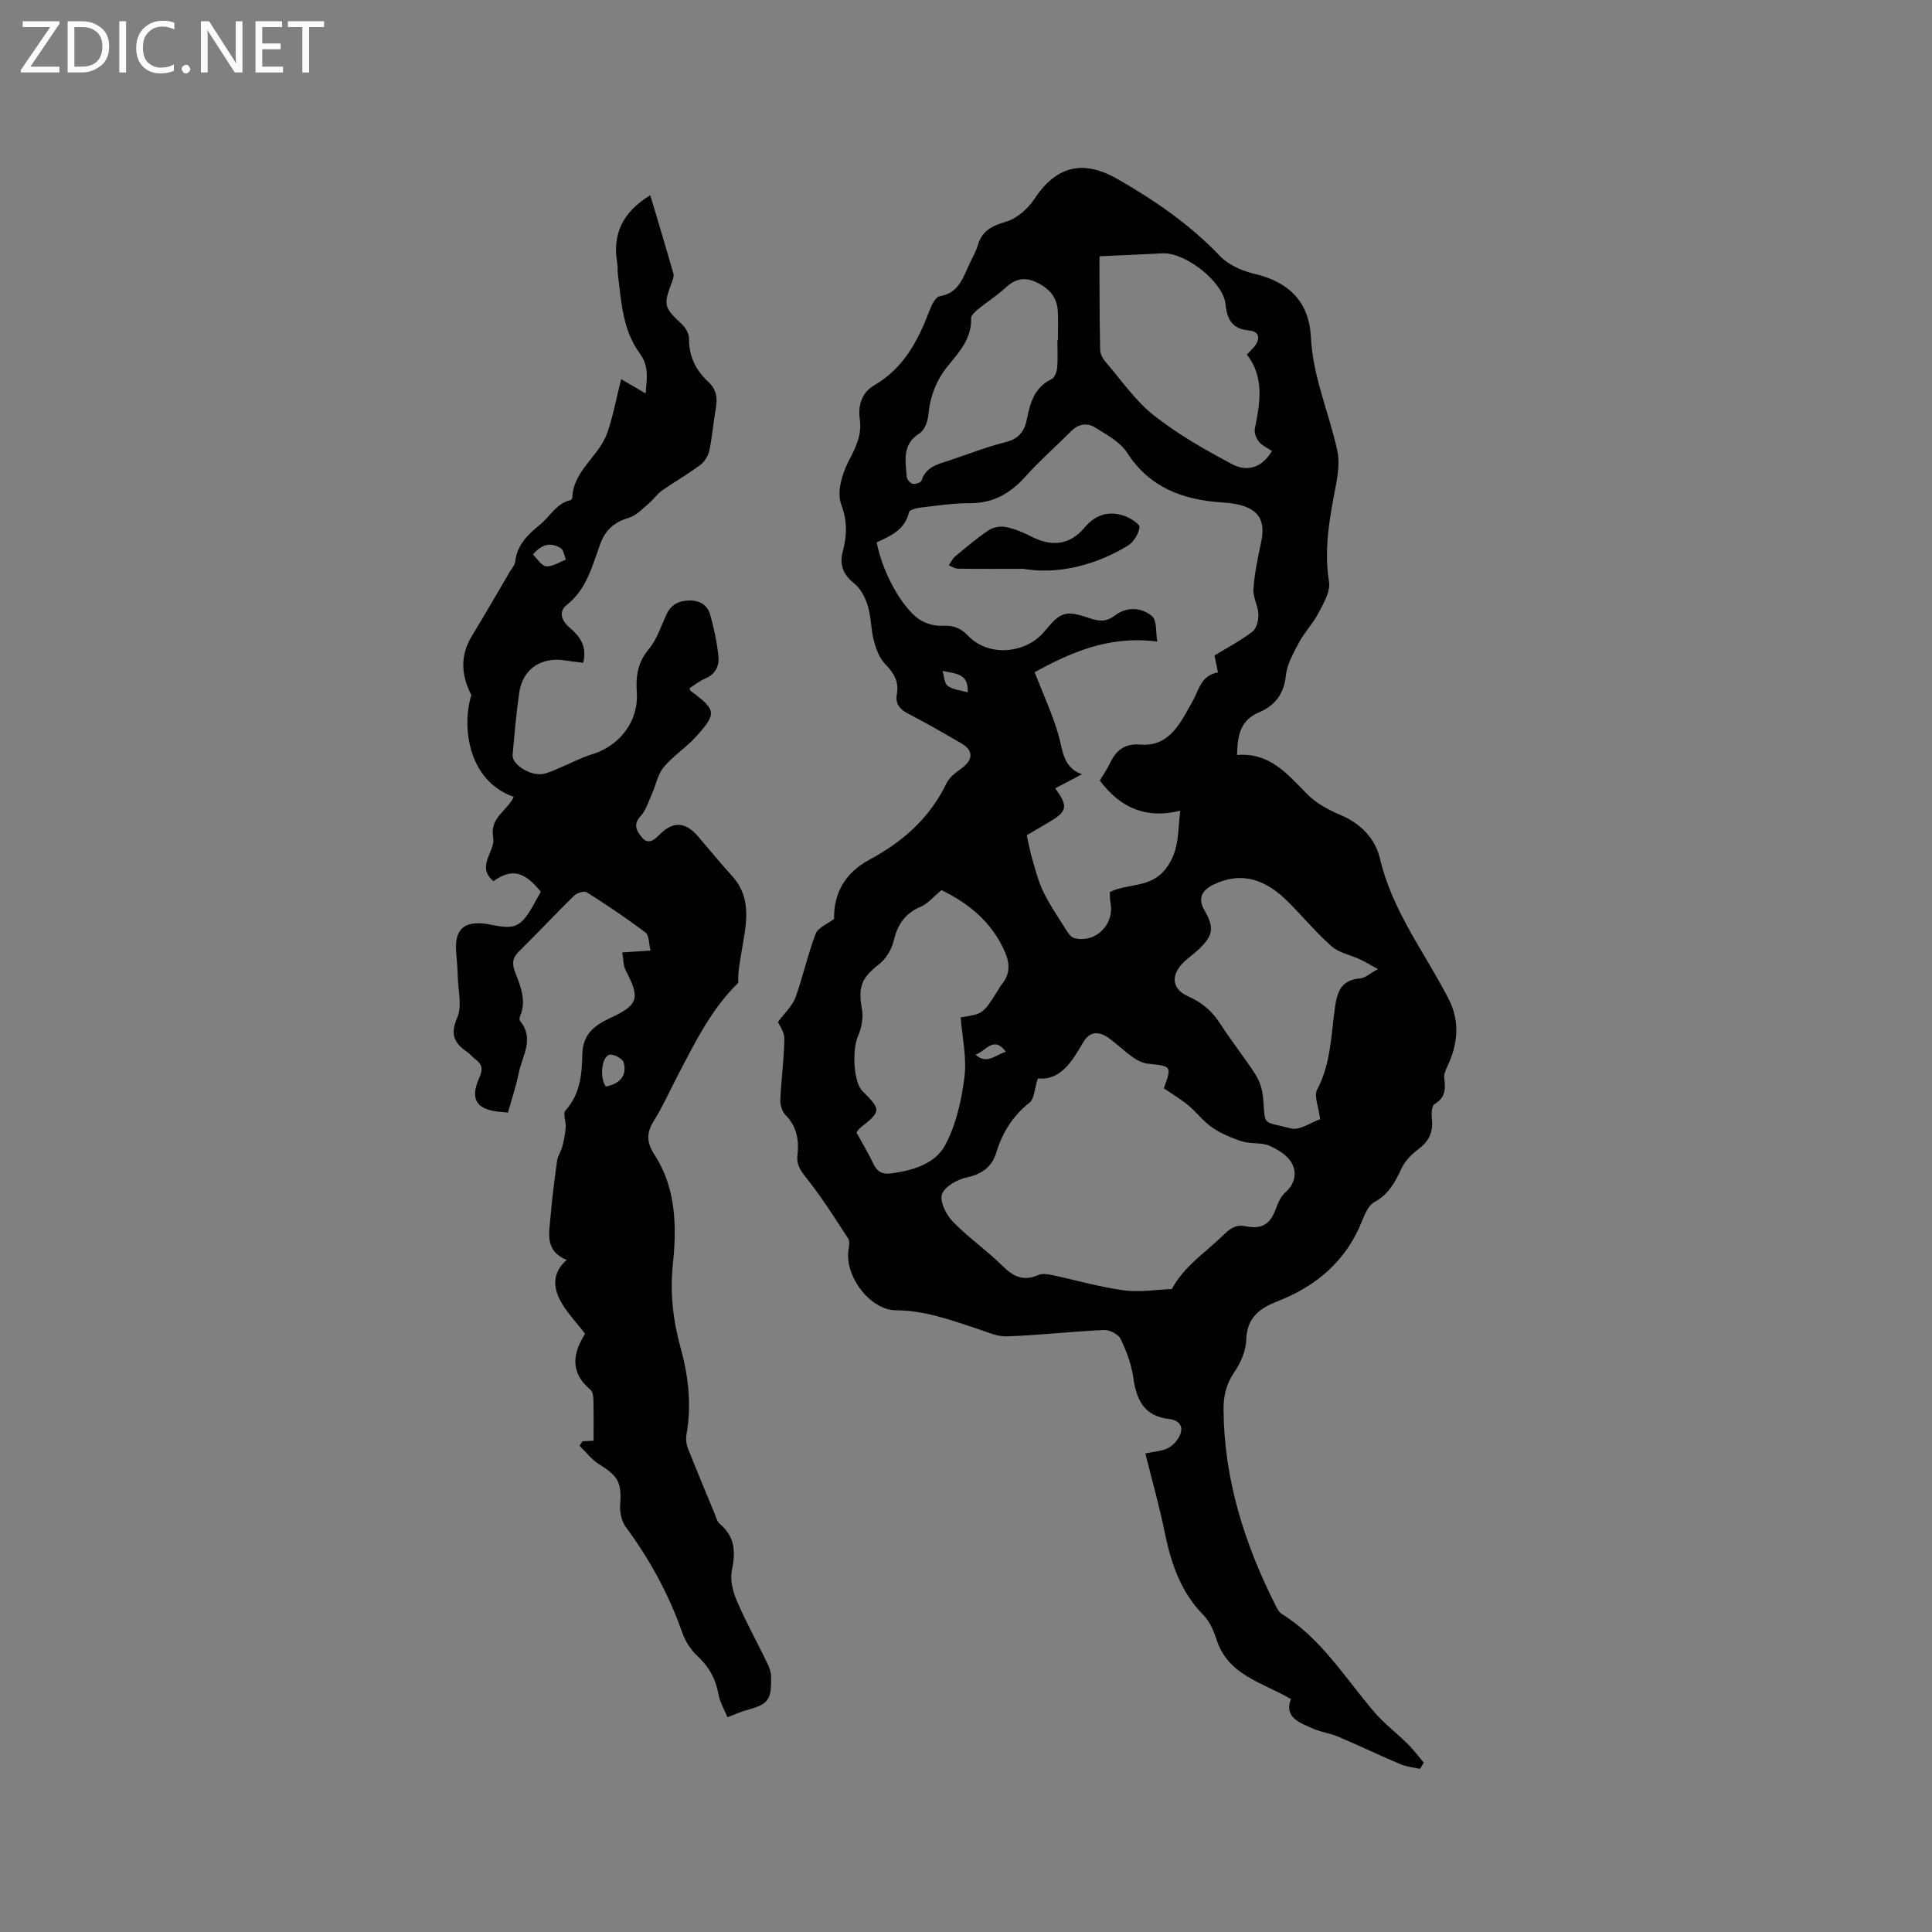
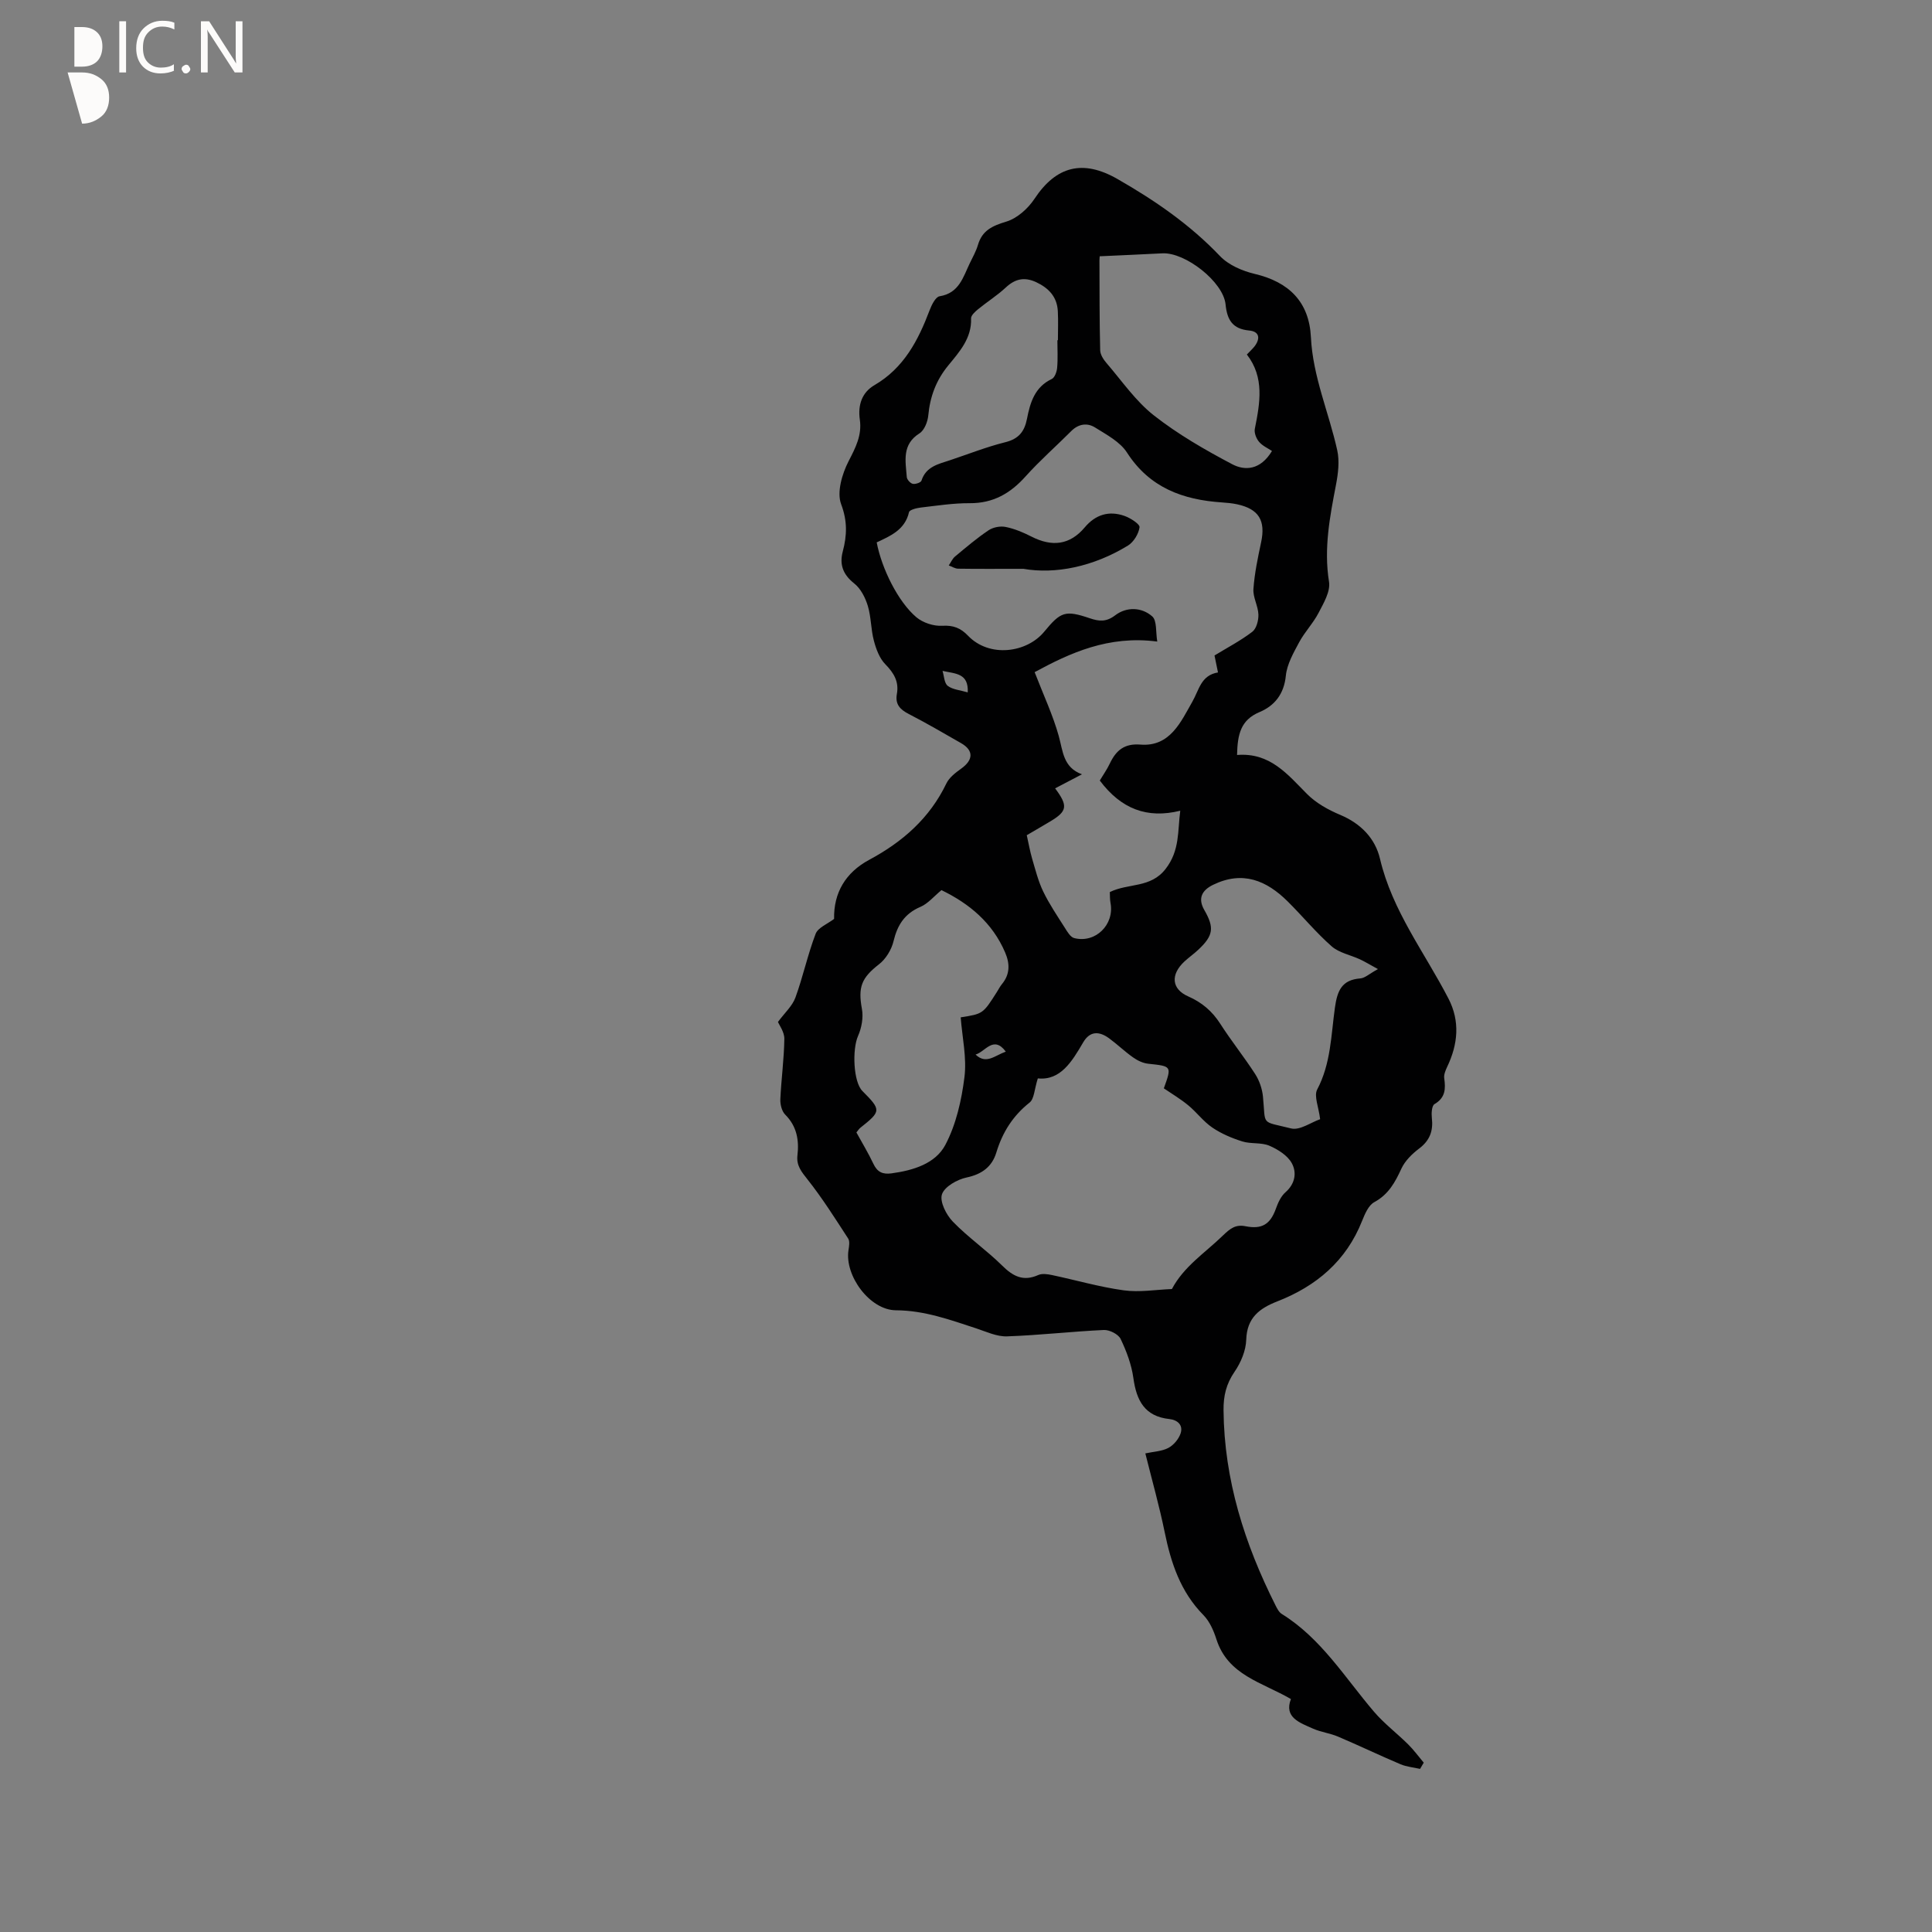
<svg xmlns="http://www.w3.org/2000/svg" enable-background="new 0 0 400 400" viewBox="0 0 400 400">
  <rect x="0" y="0" width="400" height="400" fill="#808080" stroke="none" />
  <g fill="#fcfbfa">
-     <path d="m12.4 4.8-6.1 9h6v1.2h-8v-.5l6.1-8.9h-5.7v-1.2h7.6v.4z" />
-     <path d="m14 15v-10.6h3c1.6 0 2.9.5 4 1.4s1.6 2.2 1.6 3.8-.5 3-1.6 3.9-2.4 1.5-4 1.5zm1.4-9.4v8.2h1.6c1.3 0 2.4-.4 3.1-1.1s1.1-1.8 1.1-3.1-.4-2.3-1.2-3-1.8-1-3.1-1z" />
+     <path d="m14 15h3c1.6 0 2.9.5 4 1.4s1.6 2.2 1.6 3.8-.5 3-1.6 3.9-2.4 1.5-4 1.5zm1.4-9.4v8.2h1.6c1.3 0 2.4-.4 3.1-1.1s1.1-1.8 1.1-3.1-.4-2.3-1.2-3-1.8-1-3.1-1z" />
    <path d="m26.1 4.4v10.6h-1.4v-10.6z" />
    <path d="m36.1 14.6c-.8.4-1.8.6-2.9.6-1.5 0-2.7-.5-3.6-1.4s-1.4-2.2-1.4-3.8c0-1.7.5-3.1 1.5-4.1s2.3-1.6 3.9-1.6c1 0 1.8.1 2.5.4v1.4c-.8-.4-1.6-.6-2.5-.6-1.2 0-2.1.4-2.9 1.2s-1.1 1.8-1.1 3.2c0 1.3.3 2.3 1 3s1.6 1.1 2.7 1.1c1 0 2-.2 2.7-.7v1.3z" />
    <path d="m37.6 14.3c0-.2.1-.5.3-.6s.4-.3.6-.3c.3 0 .5.1.6.3s.3.4.3.6-.1.4-.3.6-.4.3-.6.3c-.3 0-.5-.1-.6-.3s-.3-.4-.3-.6z" />
    <path d="m50.2 15h-1.6l-5.3-8.2c-.2-.2-.3-.5-.4-.7 0 .2.1.7.1 1.5v7.4h-1.4v-10.6h1.7l5.2 8.1c.2.4.4.6.4.7 0-.3-.1-.8-.1-1.5v-7.3h1.4z" />
-     <path d="m58.6 15h-5.7v-10.6h5.5v1.2h-4.1v3.4h3.8v1.2h-3.8v3.6h4.3z" />
-     <path d="m67.1 5.6h-3.1v9.4h-1.4v-9.4h-3v-1.2h7.5z" />
  </g>
  <path d="m256.12 156.31c6.81-.55 10.41 3.97 14.46 8.05 1.87 1.89 4.41 3.31 6.9 4.35 4.26 1.79 7.24 4.87 8.23 9.08 2.53 10.78 9.24 19.4 14.17 28.94 2.44 4.71 1.98 9.46-.26 14.15-.34.72-.71 1.6-.61 2.34.31 2.21.26 4.05-2.02 5.38-.56.33-.65 1.91-.54 2.86.31 2.66-.41 4.67-2.64 6.34-1.46 1.1-2.92 2.54-3.67 4.16-1.31 2.85-2.67 5.34-5.62 6.94-1.19.65-1.94 2.44-2.51 3.86-3.28 8.29-9.45 13.51-17.54 16.67-3.71 1.45-6.31 3.39-6.45 7.94-.07 2.26-1.11 4.74-2.42 6.64-1.72 2.51-2.31 4.97-2.28 7.96.13 14.43 4.37 27.71 10.78 40.44.32.64.71 1.4 1.29 1.75 8.16 5.06 13.05 13.17 19.08 20.23 2.1 2.46 4.75 4.46 7.06 6.75 1.18 1.17 2.17 2.53 3.24 3.8-.25.43-.5.86-.76 1.29-1.35-.31-2.79-.43-4.05-.96-4.35-1.84-8.61-3.89-12.95-5.73-1.64-.7-3.5-.91-5.13-1.63-2.82-1.25-6.07-2.34-4.61-6.14-6.01-3.5-13.04-4.91-15.43-12.39-.57-1.78-1.4-3.69-2.68-4.99-4.76-4.83-6.73-10.81-8.04-17.24-1.1-5.37-2.6-10.66-3.99-16.24 1.75-.38 3.43-.43 4.76-1.13 1.09-.58 2.13-1.81 2.53-2.98.59-1.72-.59-2.81-2.3-3-5.15-.55-6.83-3.86-7.47-8.51-.39-2.78-1.42-5.54-2.64-8.08-.47-.98-2.3-1.9-3.46-1.85-6.7.31-13.37 1.09-20.07 1.32-2.11.07-4.29-.97-6.38-1.66-5.41-1.77-10.7-3.71-16.6-3.74-5.43-.03-10.65-7.18-9.83-12.45.12-.79.31-1.83-.07-2.41-2.7-4.15-5.35-8.37-8.42-12.24-1.25-1.58-2.32-2.87-2.08-4.96.37-3.16-.12-6.04-2.54-8.46-.7-.7-1.04-2.1-1-3.15.19-4.18.77-8.35.83-12.53.02-1.42-1.07-2.86-1.32-3.5 1.39-1.88 2.97-3.29 3.61-5.04 1.58-4.33 2.54-8.9 4.19-13.21.5-1.29 2.45-2.03 3.82-3.08-.11-5.41 2.38-9.61 7.28-12.24 6.91-3.71 12.51-8.61 15.97-15.81.59-1.23 1.89-2.22 3.06-3.06 2.54-1.82 2.61-3.77-.02-5.28-3.58-2.05-7.15-4.14-10.82-6.03-1.82-.93-2.86-2.02-2.47-4.16.46-2.52-.61-4.33-2.39-6.14-1.22-1.24-1.92-3.16-2.38-4.91-.62-2.34-.55-4.87-1.25-7.18-.51-1.69-1.46-3.57-2.8-4.63-2.33-1.85-3.11-3.9-2.38-6.65.87-3.29.98-6.27-.34-9.77-.93-2.47.19-6.26 1.53-8.88 1.46-2.83 2.8-5.39 2.34-8.62-.43-2.99.4-5.62 3.03-7.15 6.08-3.55 9.05-9.25 11.41-15.49.42-1.11 1.23-2.77 2.07-2.91 4.05-.65 4.87-3.96 6.26-6.85.6-1.24 1.29-2.46 1.68-3.77.88-3.01 2.97-3.96 5.85-4.83 2.25-.67 4.52-2.7 5.86-4.73 4.5-6.81 10.05-8.18 17.16-4.11 7.76 4.44 15.02 9.43 21.24 15.96 1.77 1.86 4.63 3.09 7.2 3.7 7.11 1.68 11.27 5.81 11.63 13.1.4 8.18 3.72 15.59 5.45 23.41.5 2.25.19 4.8-.25 7.11-1.28 6.66-2.56 13.23-1.45 20.13.32 1.98-1.11 4.4-2.15 6.4-1.11 2.15-2.87 3.96-4.02 6.09-1.18 2.2-2.53 4.56-2.77 6.95-.38 3.81-2.34 6.23-5.47 7.54-3.87 1.63-4.54 4.59-4.63 8.87zm-37.67 6.91c2.73 3.64 2.5 4.74-.98 6.83-1.61.97-3.24 1.9-4.89 2.87.4 1.78.67 3.34 1.11 4.85.68 2.3 1.26 4.66 2.29 6.8 1.26 2.61 2.91 5.04 4.47 7.5.52.82 1.16 1.95 1.95 2.15 4.41 1.13 8.36-2.79 7.52-7.26-.15-.79-.11-1.61-.14-2.27 3.89-1.9 8.45-.76 11.57-4.82 2.95-3.83 2.45-7.84 3.01-12.02-6.87 1.7-12.24-.36-16.66-6.25.68-1.15 1.49-2.28 2.07-3.51 1.29-2.71 2.99-4.2 6.35-3.93 6.16.5 8.41-4.82 10.72-8.84 1.45-2.52 1.78-5.5 5.33-6.1-.28-1.36-.49-2.37-.72-3.51 2.67-1.63 5.41-3.06 7.83-4.91.86-.66 1.3-2.37 1.26-3.57-.06-1.78-1.16-3.57-1.03-5.3.23-3.24.91-6.46 1.59-9.65.96-4.5-.46-6.89-4.96-7.87-1.03-.22-2.09-.32-3.15-.39-8.07-.54-14.97-3.03-19.66-10.32-1.44-2.24-4.24-3.71-6.62-5.2-1.6-1-3.41-.76-4.91.74-3.14 3.15-6.5 6.09-9.46 9.39-3.15 3.52-6.71 5.58-11.57 5.55-3.37-.02-6.76.51-10.12.9-.88.1-2.34.47-2.45.96-.83 3.67-3.9 4.95-6.69 6.25 1.04 5.47 4.45 12.32 8.21 15.5 1.36 1.15 3.6 1.88 5.38 1.77 2.29-.14 3.81.48 5.31 2.05 4.44 4.63 12.18 3.55 15.78-.82 3.42-4.14 4.32-4.52 9.46-2.78 1.89.64 3.38.8 5.24-.62 2.35-1.79 5.47-1.7 7.66.22 1.01.88.71 3.25 1.05 5.22-10.13-1.33-18.09 2.38-25.39 6.33 1.86 4.81 3.79 8.91 4.99 13.21.88 3.15.9 6.52 4.81 7.94-2.05 1.07-3.69 1.93-5.56 2.91zm-3.58 60.05c-.73 2.3-.74 4.24-1.7 5-3.47 2.75-5.62 6.16-6.89 10.35-.89 2.93-2.97 4.5-6.17 5.17-1.94.41-4.57 1.9-5.09 3.49-.49 1.52.89 4.24 2.26 5.65 3.15 3.26 6.96 5.89 10.19 9.08 2.26 2.24 4.38 3.36 7.49 1.97.79-.35 1.9-.19 2.81 0 4.97 1.05 9.88 2.48 14.89 3.17 3.25.45 6.64-.14 9.97-.27 2.47-4.68 6.85-7.48 10.51-11.03 1.57-1.52 2.66-2.38 4.74-1.97 3.41.68 5.12-.42 6.27-3.61.44-1.24 1.05-2.6 2-3.43 2.03-1.78 2.35-4.11 1.3-6.02-.88-1.6-2.87-2.85-4.64-3.61-1.69-.72-3.82-.33-5.61-.89-2.16-.68-4.33-1.6-6.19-2.86s-3.25-3.18-5-4.62c-1.6-1.32-3.41-2.39-5.05-3.51 1.66-4.63 1.66-4.57-3.26-5.1-1.09-.12-2.22-.67-3.13-1.32-1.73-1.22-3.26-2.71-4.97-3.96-1.99-1.44-3.91-1.56-5.33.85-2.34 4-4.71 7.95-9.4 7.47zm-15.97-12.64c4.62-.72 4.62-.72 7.52-5.29.34-.54.63-1.12 1.03-1.6 1.69-2.05 1.64-4.25.65-6.55-2.64-6.16-7.41-10.1-13.18-12.9-1.57 1.29-2.79 2.8-4.36 3.47-3.27 1.4-4.76 3.75-5.56 7.09-.42 1.77-1.6 3.71-3.03 4.81-3.61 2.81-4.35 4.7-3.52 9.23.33 1.77-.06 3.92-.8 5.59-1.24 2.8-.98 9.52.9 11.4 3.92 3.94 3.91 4.18-.42 7.61-.3.24-.51.6-.82.97 1.22 2.22 2.49 4.31 3.52 6.5.81 1.71 1.91 2.22 3.76 1.97 4.48-.61 9.07-2 11.13-5.89 2.23-4.22 3.36-9.24 3.96-14.04.5-4.01-.46-8.21-.78-12.37zm86.39-9.99c-1.69-.92-2.69-1.54-3.75-2.03-1.95-.9-4.29-1.33-5.83-2.68-3.25-2.85-6.02-6.24-9.1-9.29-4.4-4.37-9.34-6.43-15.47-3.44-2.39 1.17-3.14 2.88-1.8 5.21 2.1 3.65 1.88 5.28-1.21 8.19-.92.87-1.97 1.6-2.9 2.46-2.94 2.73-2.68 5.72.79 7.24 2.82 1.24 4.94 3.04 6.61 5.64 2.28 3.56 4.95 6.88 7.24 10.43.87 1.35 1.45 3.05 1.61 4.65.61 6.17-.57 5.01 5.83 6.61 1.8.45 4.14-1.27 6.01-1.91-.3-2.53-1.32-4.8-.61-6.15 2.84-5.37 2.87-11.25 3.67-16.95.49-3.48 1.4-5.76 5.27-6.05.94-.07 1.82-.94 3.64-1.93zm-57.6-147.58c.02-.2-.06.3-.06.81.02 6.21 0 12.43.15 18.64.02.91.68 1.93 1.32 2.67 3.18 3.69 6.01 7.85 9.78 10.81 4.99 3.92 10.6 7.15 16.23 10.12 2.59 1.37 5.83 1.27 8.24-2.74-.82-.55-1.96-1.05-2.68-1.9-.58-.68-1.04-1.87-.87-2.7 1.07-5.34 2.03-10.62-1.65-15.37.69-.74 1.26-1.23 1.69-1.82 1.15-1.62.82-2.96-1.21-3.15-3.43-.32-4.57-2.18-4.89-5.41-.47-4.68-8.34-10.81-13.07-10.57-4.24.22-8.48.4-12.98.61zm-8.77 17.38h.11c0-2.01.09-4.02-.02-6.03-.16-2.95-1.88-4.77-4.48-5.99-2.43-1.13-4.36-.7-6.3 1.11-1.77 1.65-3.86 2.96-5.74 4.5-.61.5-1.46 1.27-1.44 1.89.15 4.12-2.42 6.93-4.72 9.74-2.52 3.07-3.77 6.44-4.14 10.35-.12 1.31-.81 3.07-1.82 3.71-3.69 2.33-2.88 5.75-2.63 9.05.04.52.73 1.29 1.24 1.4.55.12 1.67-.26 1.8-.66.94-2.92 3.5-3.43 5.89-4.22 3.81-1.27 7.56-2.76 11.45-3.73 2.79-.69 3.99-2.2 4.51-4.87.65-3.32 1.59-6.55 5.12-8.22.62-.29 1.05-1.5 1.12-2.32.17-1.9.05-3.81.05-5.71zm-23.78 68.46c.33 1.06.35 2.54 1.08 3.1 1.02.78 2.56.88 4.14 1.35.19-4-2.51-3.84-5.22-4.45zm6.84 79.43c2.19 2.13 4 .19 6.26-.6-2.56-3.45-4.26.06-6.26.6z" fill="#010102" />
-   <path d="m105.16 230.35c-.83-.07-1.35-.11-1.86-.17-4.75-.52-6.05-2.66-4.01-7.18.79-1.75.44-2.73-.92-3.73-.59-.44-1.05-1.07-1.66-1.48-2.67-1.8-3.55-3.63-2.05-7.07 1.04-2.38.19-5.6.12-8.45-.04-1.69-.2-3.39-.33-5.08-.4-4.8 1.64-6.66 6.49-5.87.21.03.42.08.62.12 5.05 1.04 6.24.52 8.76-3.85.57-1 1.12-2.01 1.65-2.96-3.45-4.28-6.01-4.85-9.8-2.2-3.73-3.06.48-6.18-.06-9.06-.77-4.13 2.97-5.54 4.25-8.38-9.69-3.45-10.73-14.89-8.77-21.07-2.1-4.1-2.39-8.14.09-12.22 2.7-4.43 5.29-8.93 7.92-13.41.38-.64.97-1.26 1.05-1.94.42-3.51 2.48-5.56 5.19-7.76 2.06-1.67 3.32-4.36 6.27-5.04.16-.04.36-.31.37-.49.22-5.67 5.55-8.59 7.24-13.41 1.21-3.45 1.86-7.1 2.88-11.15 1.15.67 2.94 1.71 5.07 2.96.23-3.01.79-5.58-1.25-8.35-3.51-4.77-3.79-10.67-4.5-16.34-.09-.73 0-1.5-.12-2.22-1.03-5.94.96-10.55 6.83-14.13 1.63 5.46 3.26 10.84 4.8 16.24.15.53-.14 1.24-.35 1.82-1.77 4.74-1.61 5.18 2.09 8.64.77.72 1.49 1.97 1.48 2.97-.04 3.66 1.4 6.56 3.98 8.95 1.68 1.55 1.96 3.32 1.58 5.45-.52 2.92-.74 5.9-1.35 8.79-.23 1.1-.99 2.33-1.89 2.99-2.54 1.9-5.32 3.48-7.92 5.3-1 .71-1.72 1.81-2.67 2.61-1.32 1.1-2.6 2.56-4.15 3.01-3.03.89-4.89 2.5-5.98 5.5-1.65 4.53-2.79 9.32-6.95 12.59-1.68 1.33-1.06 3.22.59 4.62 2.1 1.79 3.72 3.84 2.86 7.32-1.21-.15-2.52-.28-3.81-.49-4.87-.78-8.72 1.79-9.43 6.62-.63 4.29-.99 8.63-1.38 12.95-.17 1.93 3.54 4.34 6.2 3.95 1.22-.18 2.38-.8 3.55-1.28 2.23-.92 4.38-2.09 6.67-2.79 5.71-1.73 9.69-6.83 9.29-12.78-.23-3.42.19-6.29 2.53-9.07 1.65-1.96 2.47-4.64 3.58-7.05.96-2.09 2.53-2.92 4.79-2.95 2.25-.03 3.77 1.01 4.32 3.01.78 2.82 1.41 5.73 1.69 8.64.18 1.93-.67 3.66-2.77 4.52-1.16.47-2.16 1.32-3.23 1.99.12.25.16.5.3.6 5.27 3.9 5.42 4.61.99 9.49-2.04 2.25-4.71 3.94-6.63 6.26-1.24 1.49-1.61 3.69-2.44 5.54-.71 1.58-1.23 3.39-2.35 4.6-1.68 1.81-.7 3.21.32 4.44 1.11 1.33 2.26.75 3.43-.45 2.97-3.05 5.52-2.89 8.24.29 2.28 2.66 4.47 5.39 6.84 7.96 4.58 4.97 2.9 10.64 2.01 16.24-.31 1.97-.72 3.93-.61 6.02-5.57 5.4-9.02 12.47-12.65 19.42-1.57 3-2.94 6.13-4.73 8.99-1.62 2.59-1.73 4.48.09 7.28 4.42 6.82 4.56 14.8 3.76 22.48-.64 6.08.04 11.8 1.62 17.52 1.63 5.9 2.26 11.81 1.18 17.88-.16.88-.04 1.92.28 2.75 1.78 4.52 3.66 9 5.52 13.49.32.78.54 1.75 1.13 2.24 3.22 2.69 3.24 5.92 2.46 9.73-.4 1.97.28 4.39 1.11 6.33 1.84 4.27 4.11 8.36 6.14 12.55.45.92.88 1.97.89 2.97.07 5.03-.53 5.71-5.33 7.03-1.1.3-2.15.81-3.7 1.41-.63-1.55-1.57-3.11-1.87-4.78-.57-3.16-1.93-5.66-4.31-7.86-1.41-1.3-2.57-3.13-3.2-4.94-2.77-7.86-6.68-15.05-11.63-21.75-.89-1.2-1.33-3.09-1.22-4.61.34-4.63-.33-5.97-4.41-8.49-1.53-.95-2.68-2.52-4-3.81.21-.3.41-.61.62-.91.66-.03 1.33-.07 2.29-.11 0-2.82.04-5.65-.03-8.48-.02-.71-.14-1.69-.61-2.08-4.57-3.8-3.41-7.92-1.12-11.58-1.91-2.52-3.98-4.61-5.24-7.1-1.3-2.59-1.58-5.55 1.43-8.19-4.58-1.88-3.62-5.56-3.34-8.92.33-3.91.83-7.8 1.37-11.68.14-.99.83-1.9 1.08-2.89.33-1.28.59-2.6.69-3.92.09-1.2-.62-2.9-.05-3.53 3.06-3.37 3.41-7.52 3.49-11.6.08-4.14 2.46-6 5.69-7.51 5.95-2.76 6.33-4.08 3.3-9.9-.53-1.02-.47-2.34-.73-3.72 2.11-.14 3.76-.25 5.86-.39-.36-1.44-.26-3.13-1.01-3.7-3.92-2.97-8.02-5.72-12.18-8.36-.54-.34-2.05.13-2.64.71-3.86 3.78-7.55 7.75-11.41 11.54-1.36 1.34-1.46 2.54-.81 4.23 1.13 2.95 2.44 5.94 1.03 9.21-.11.27-.15.74 0 .92 3.03 3.66.49 7.22-.25 10.77-.53 2.67-1.42 5.28-2.25 8.23zm20.28-5.39c2.73-.57 4.47-2.08 3.67-5.02-.21-.78-2.21-1.82-2.97-1.55-1.67.57-1.98 4.89-.7 6.57zm-15.1-110.15c.88.84 1.74 2.34 2.73 2.43 1.31.12 2.72-.86 4.09-1.37-.33-.81-.44-1.98-1.05-2.36-1.86-1.17-3.76-1.11-5.77 1.3z" fill="#010102" />
  <path d="m211.89 117.77c-5.69 0-9.6.03-13.52-.03-.65-.01-1.29-.44-1.94-.67.43-.62.74-1.38 1.3-1.85 2.26-1.88 4.51-3.8 6.94-5.43.94-.63 2.43-.92 3.54-.69 1.84.37 3.64 1.13 5.33 1.99 4.22 2.15 7.92 1.82 11.07-1.93 2.21-2.63 5.02-3.48 8.22-2.34 1.23.44 3.19 1.7 3.1 2.35-.19 1.37-1.22 3.06-2.41 3.79-7.18 4.39-15.03 5.96-21.63 4.81z" fill="#010102" />
</svg>